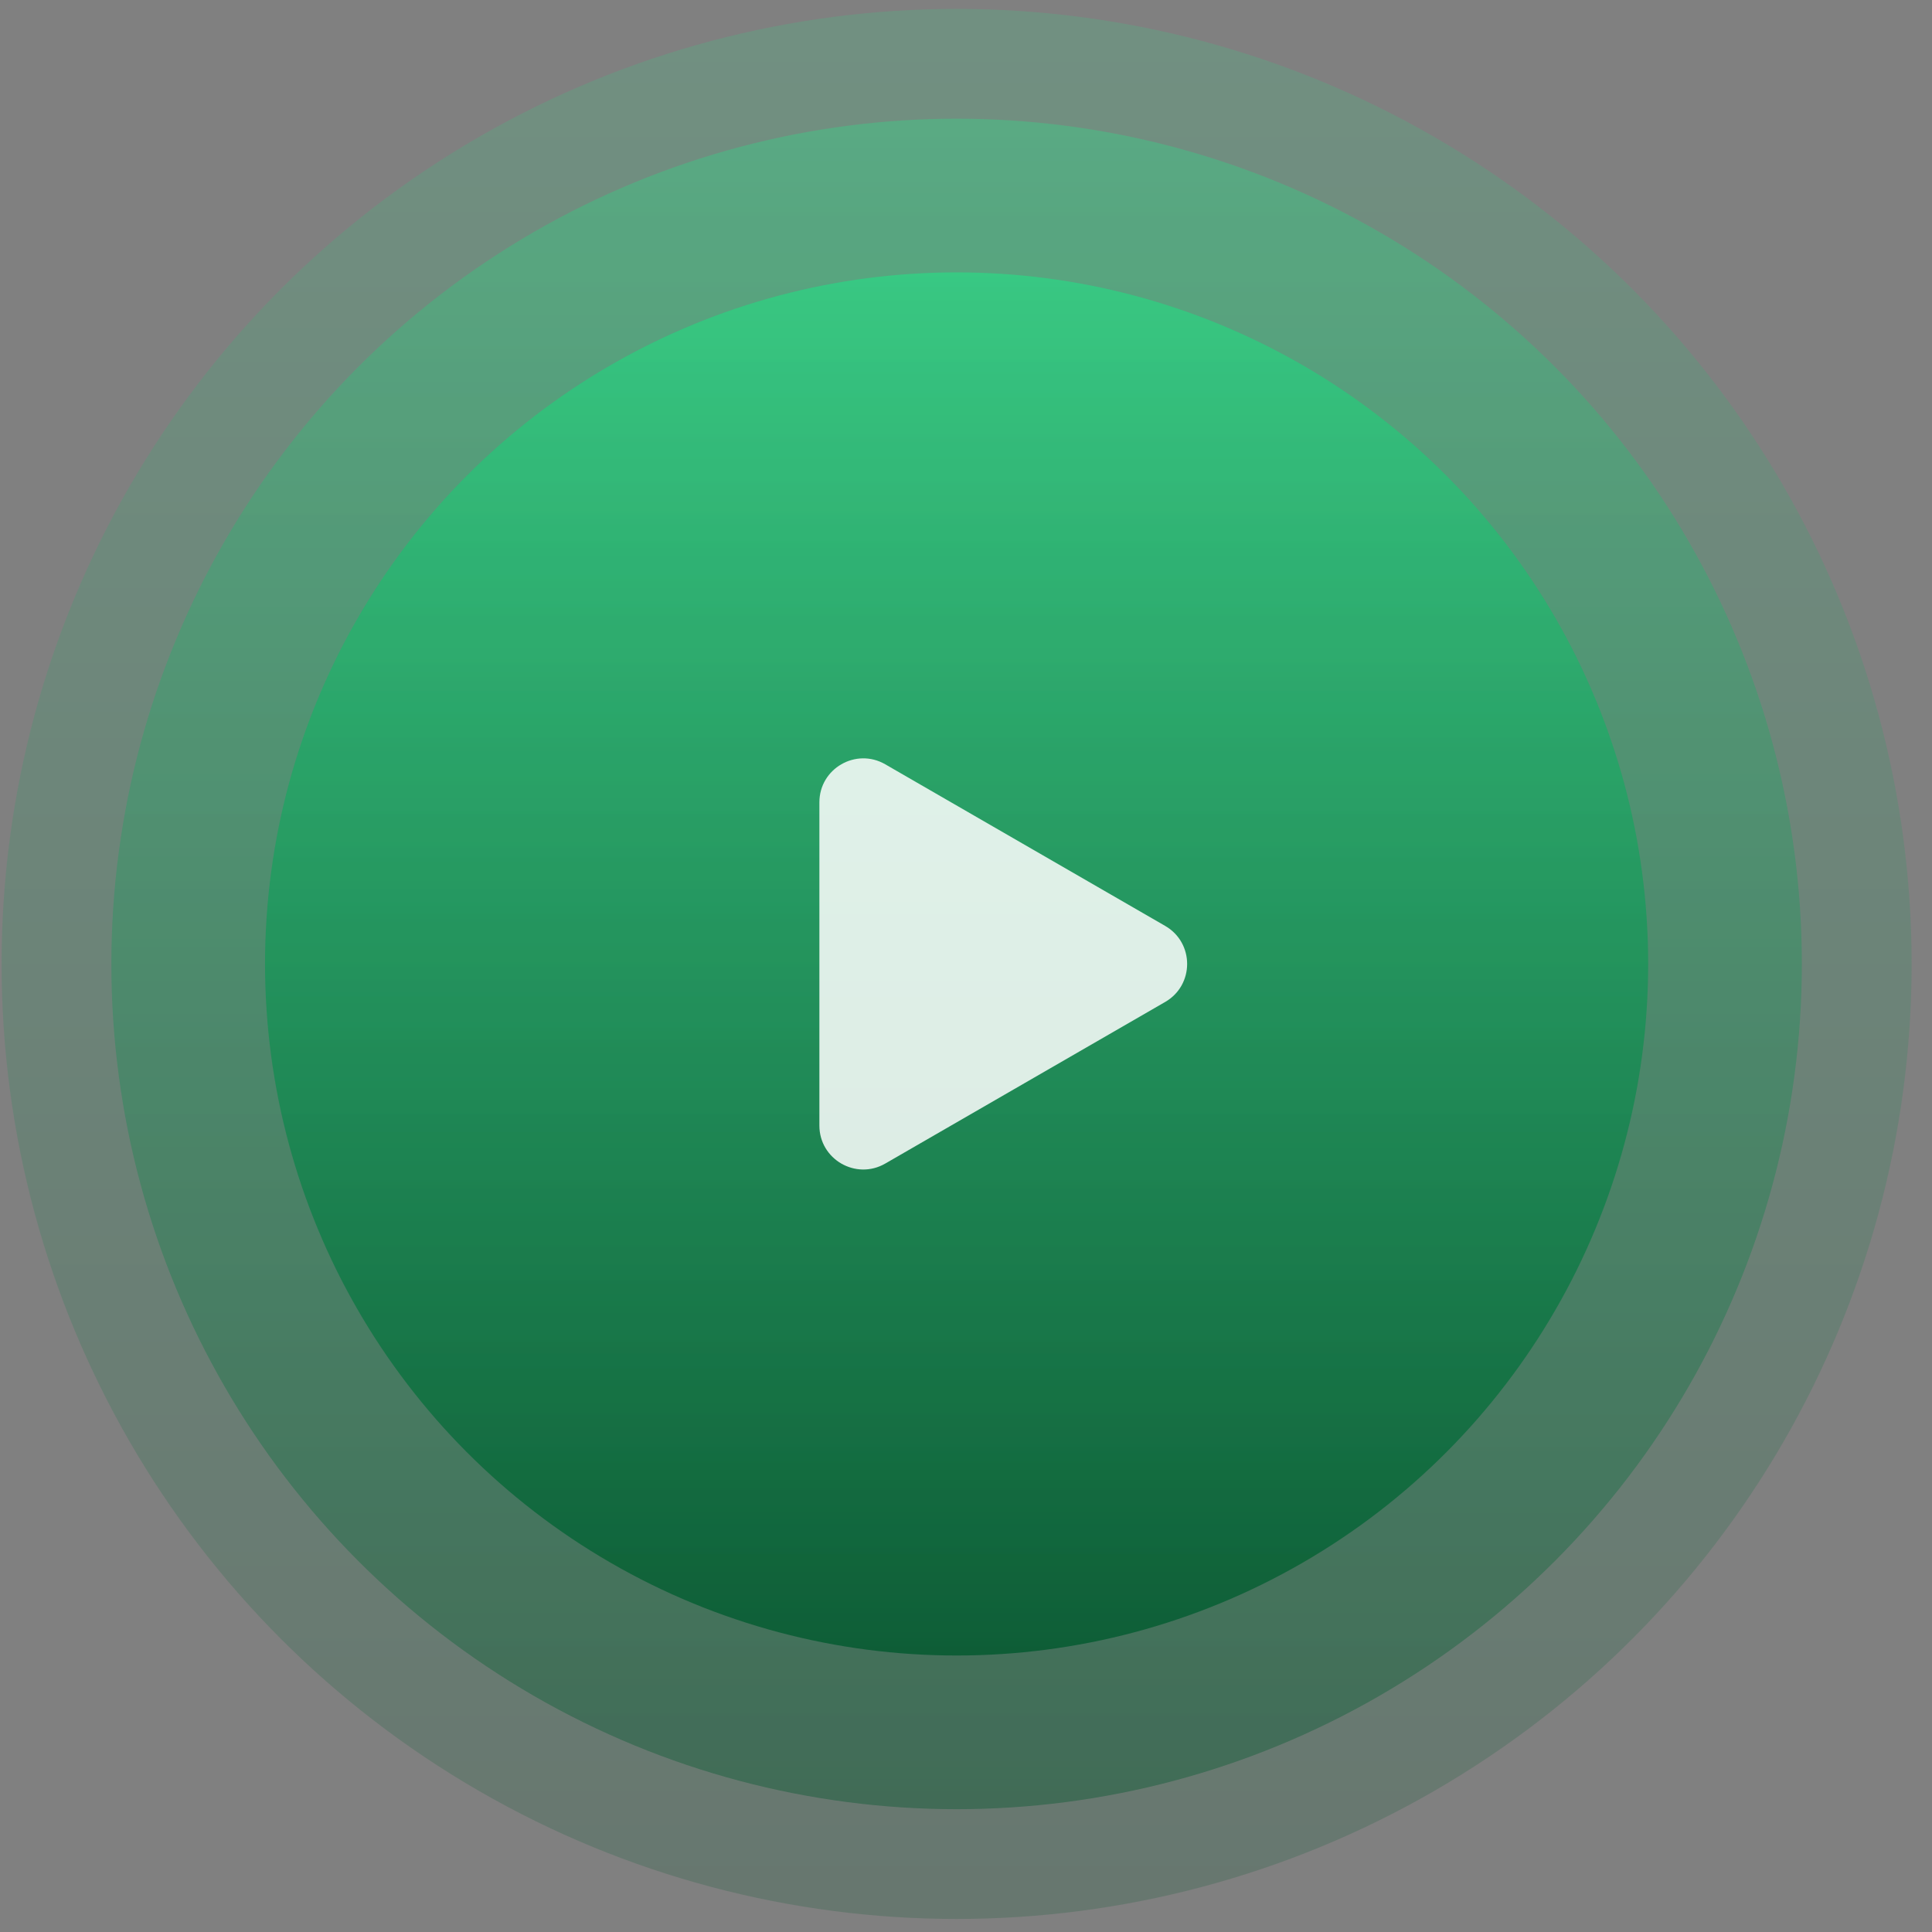
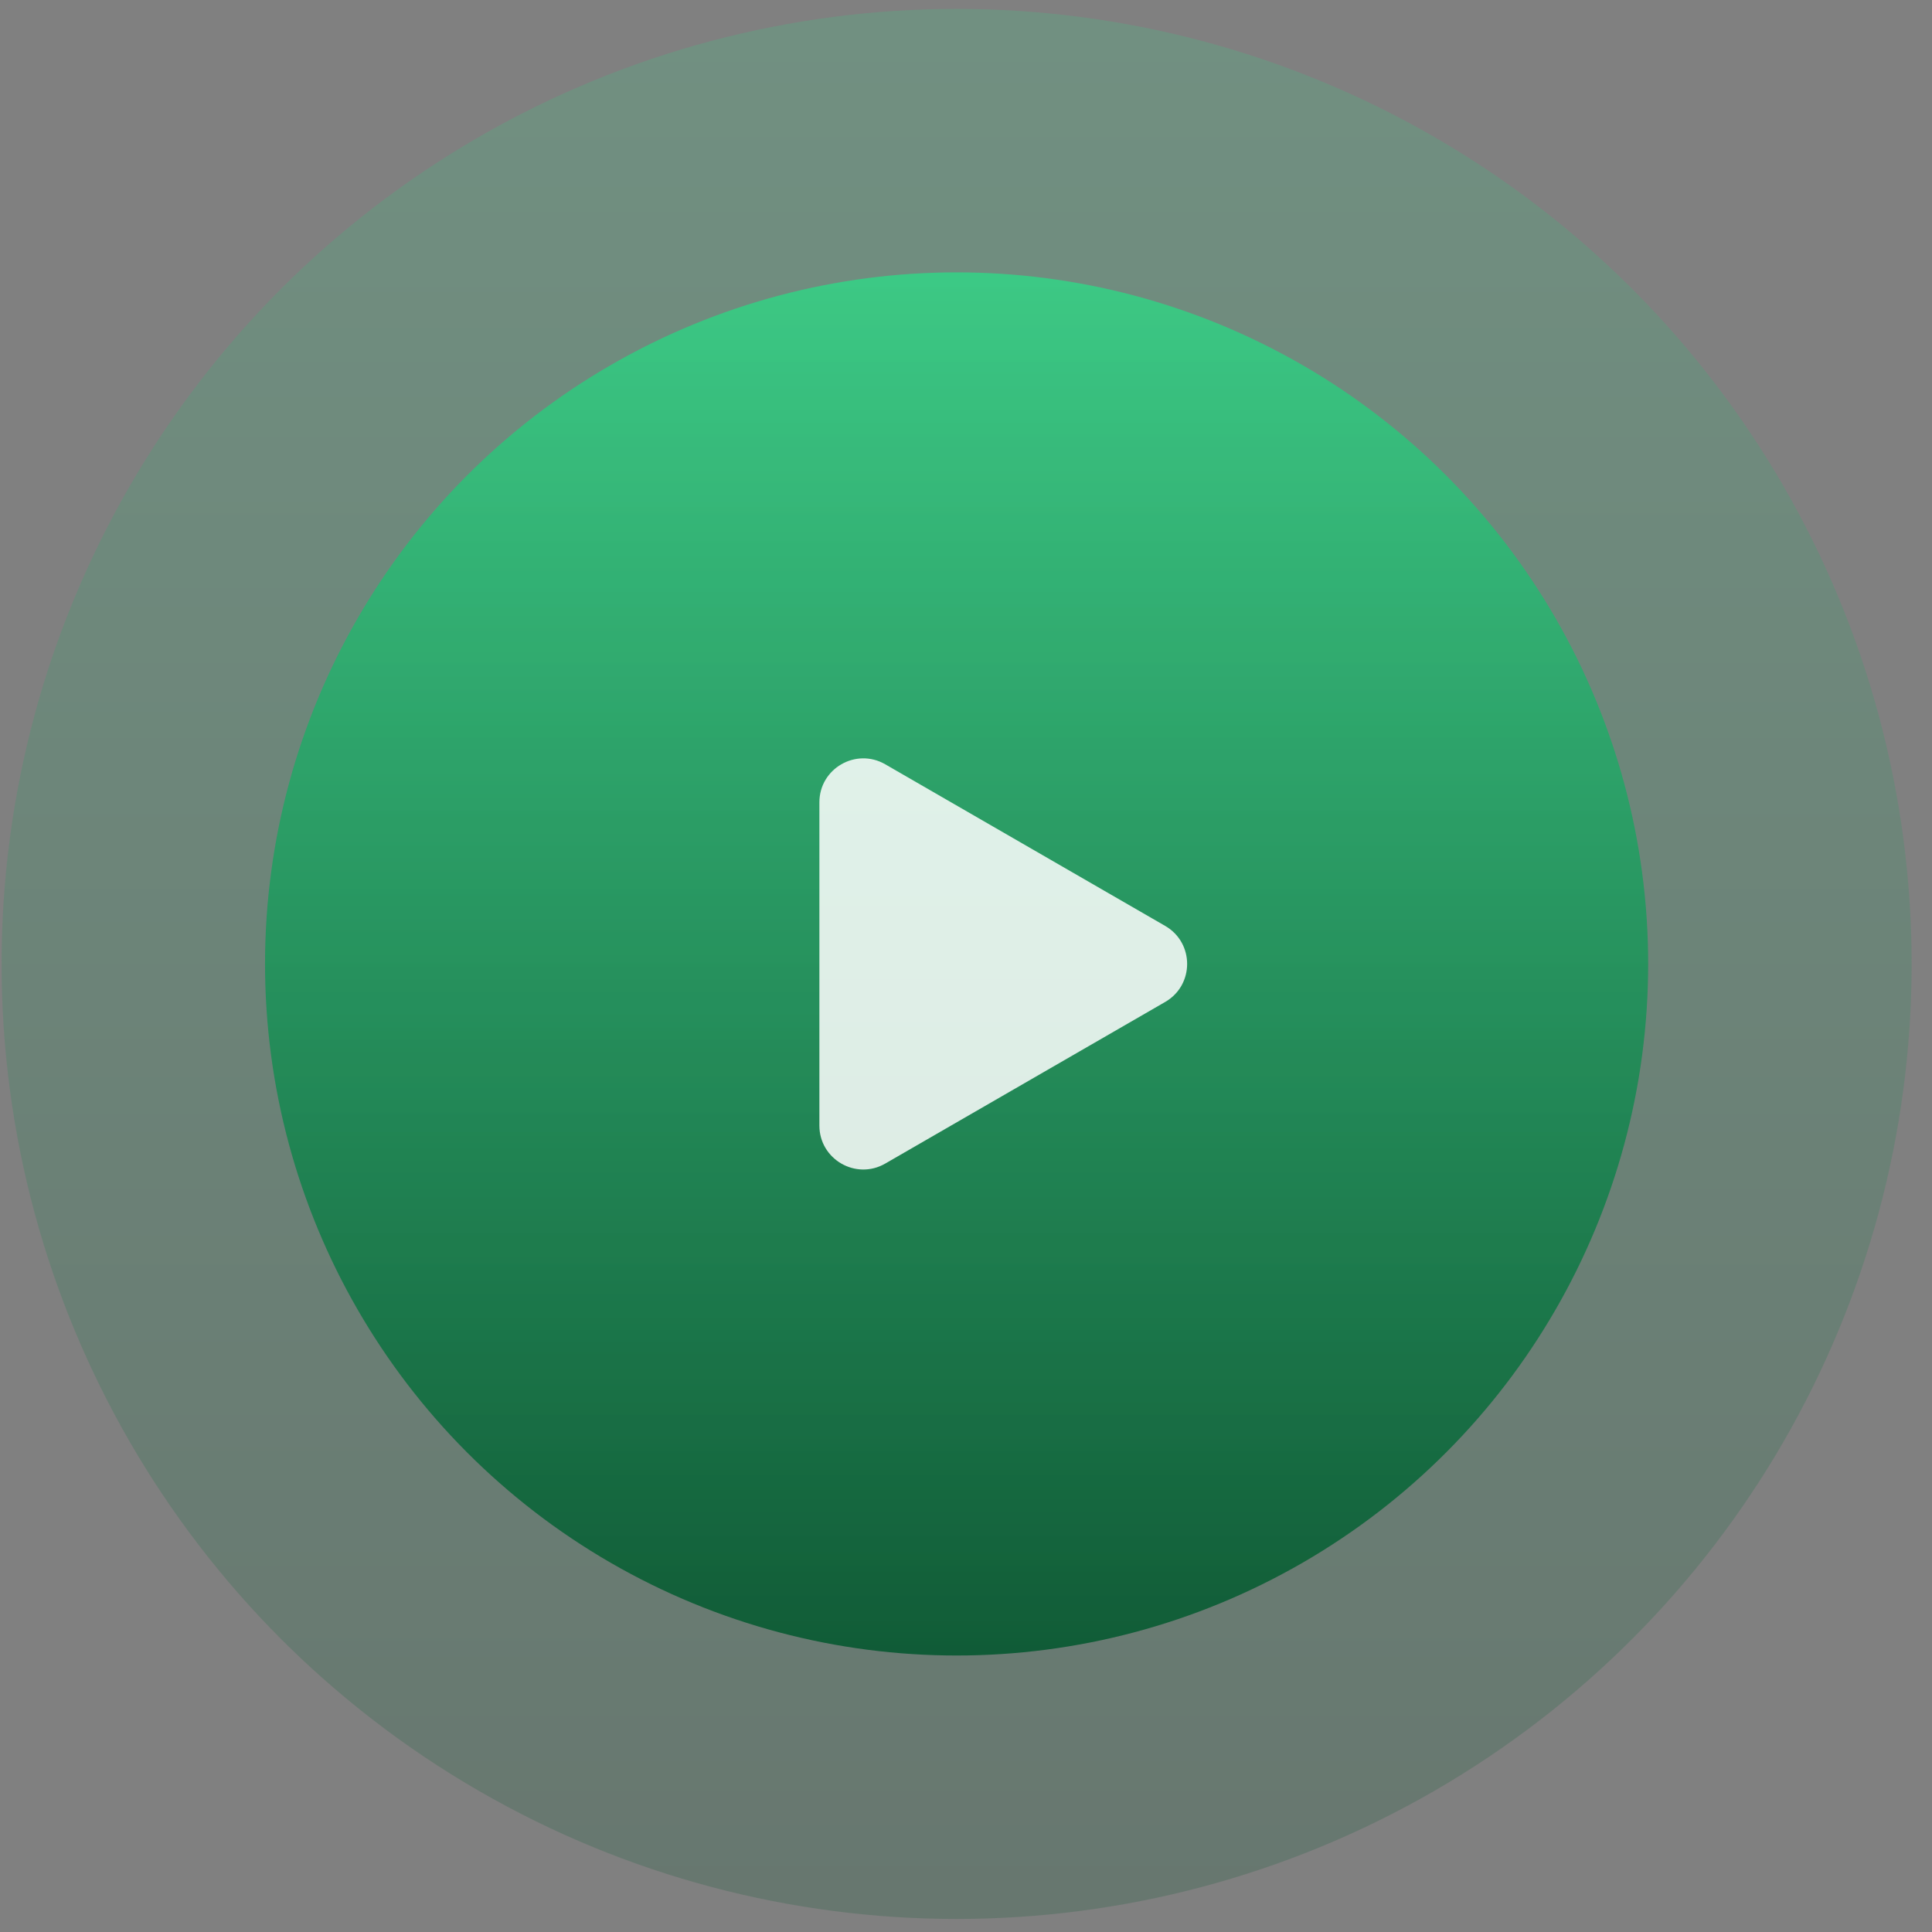
<svg xmlns="http://www.w3.org/2000/svg" width="88" height="88" viewBox="0 0 88 88" fill="none">
  <rect x="0" y="0" width="88" height="88" fill="#808080" stroke="none" />
  <circle cx="43.572" cy="43.906" r="31.5" fill="url(#paint0_linear_1_437)" fill-opacity="0.9" />
-   <circle cx="43.572" cy="43.906" r="38.5" fill="url(#paint1_linear_1_437)" fill-opacity="0.4" />
  <circle cx="43.572" cy="43.906" r="43.5" fill="url(#paint2_linear_1_437)" fill-opacity="0.2" />
  <path d="M53.072 42.174C54.406 42.944 54.406 44.868 53.072 45.638L40.322 52.999C38.989 53.769 37.322 52.807 37.322 51.267L37.322 36.545C37.322 35.005 38.989 34.043 40.322 34.813L53.072 42.174Z" fill="white" fill-opacity="0.85" />
  <defs>
    <linearGradient id="paint0_linear_1_437" x1="43.572" y1="12.406" x2="43.572" y2="75.406" gradientUnits="userSpaceOnUse">
      <stop stop-color="#38D388" />
      <stop offset="1" stop-color="#05542D" />
    </linearGradient>
    <linearGradient id="paint1_linear_1_437" x1="43.572" y1="5.406" x2="43.572" y2="82.406" gradientUnits="userSpaceOnUse">
      <stop stop-color="#38D388" />
      <stop offset="1" stop-color="#05542D" />
    </linearGradient>
    <linearGradient id="paint2_linear_1_437" x1="43.572" y1="0.406" x2="43.572" y2="87.406" gradientUnits="userSpaceOnUse">
      <stop stop-color="#38D388" />
      <stop offset="1" stop-color="#05542D" />
    </linearGradient>
  </defs>
</svg>